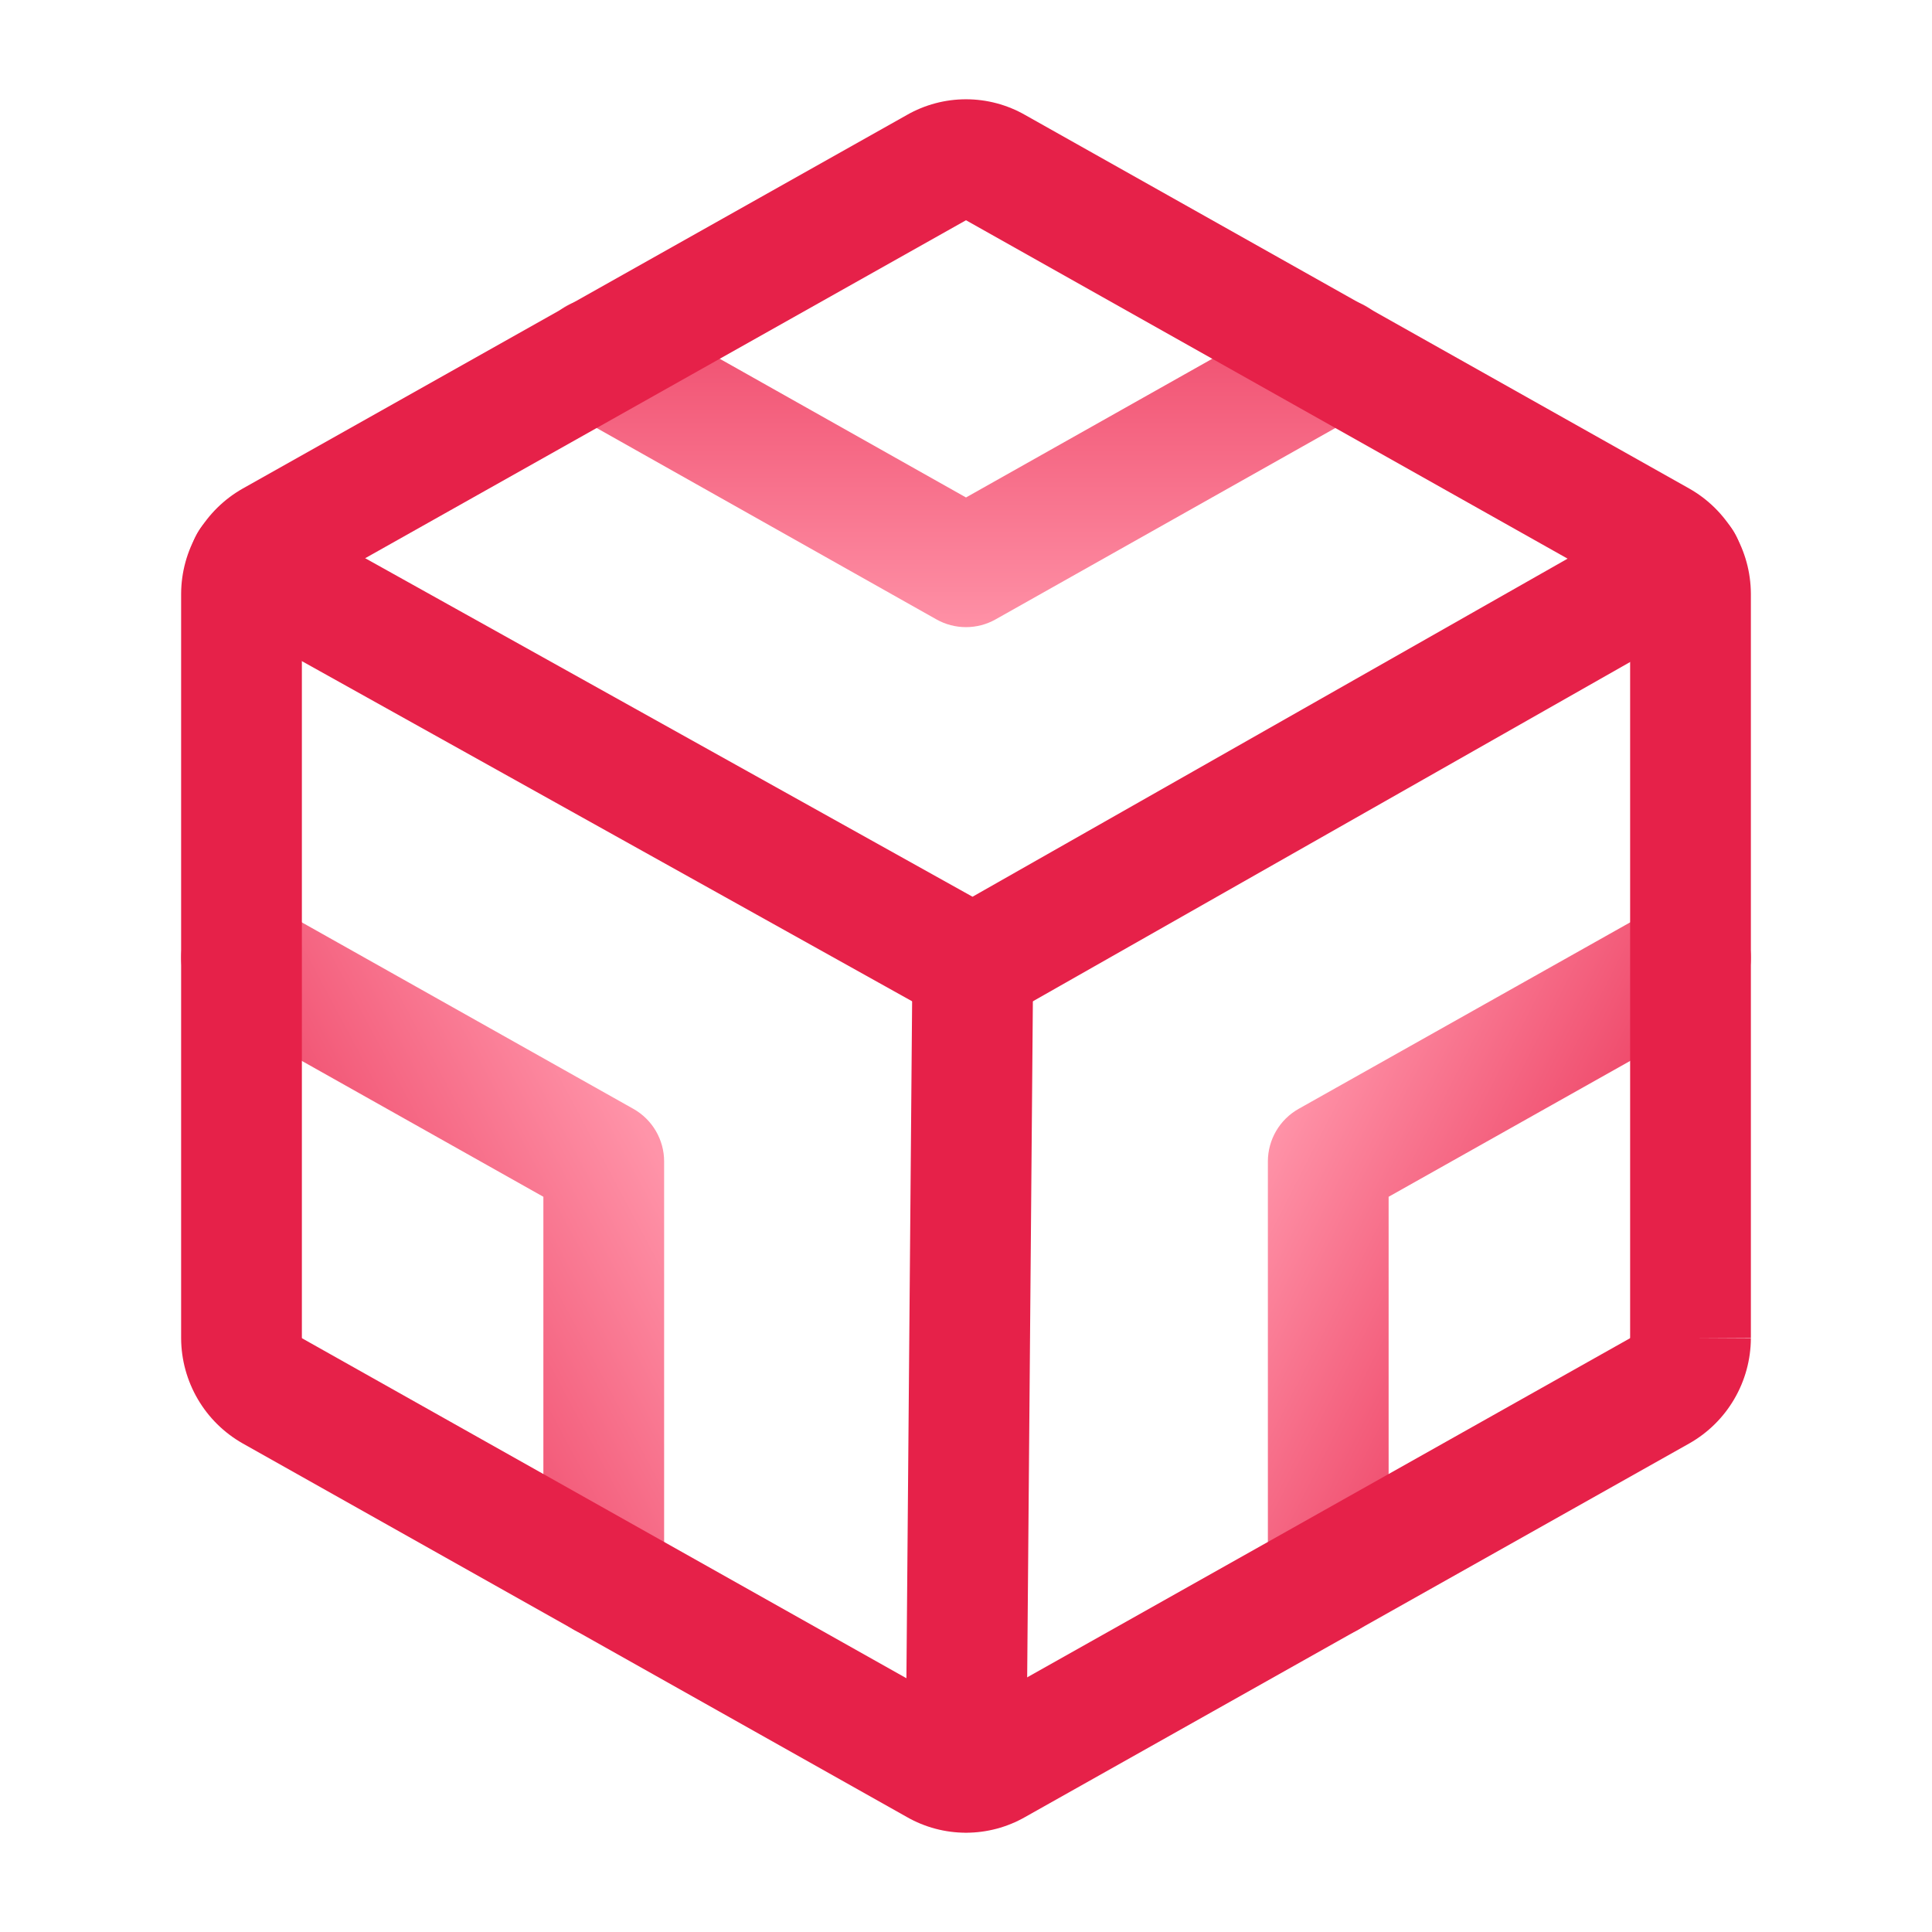
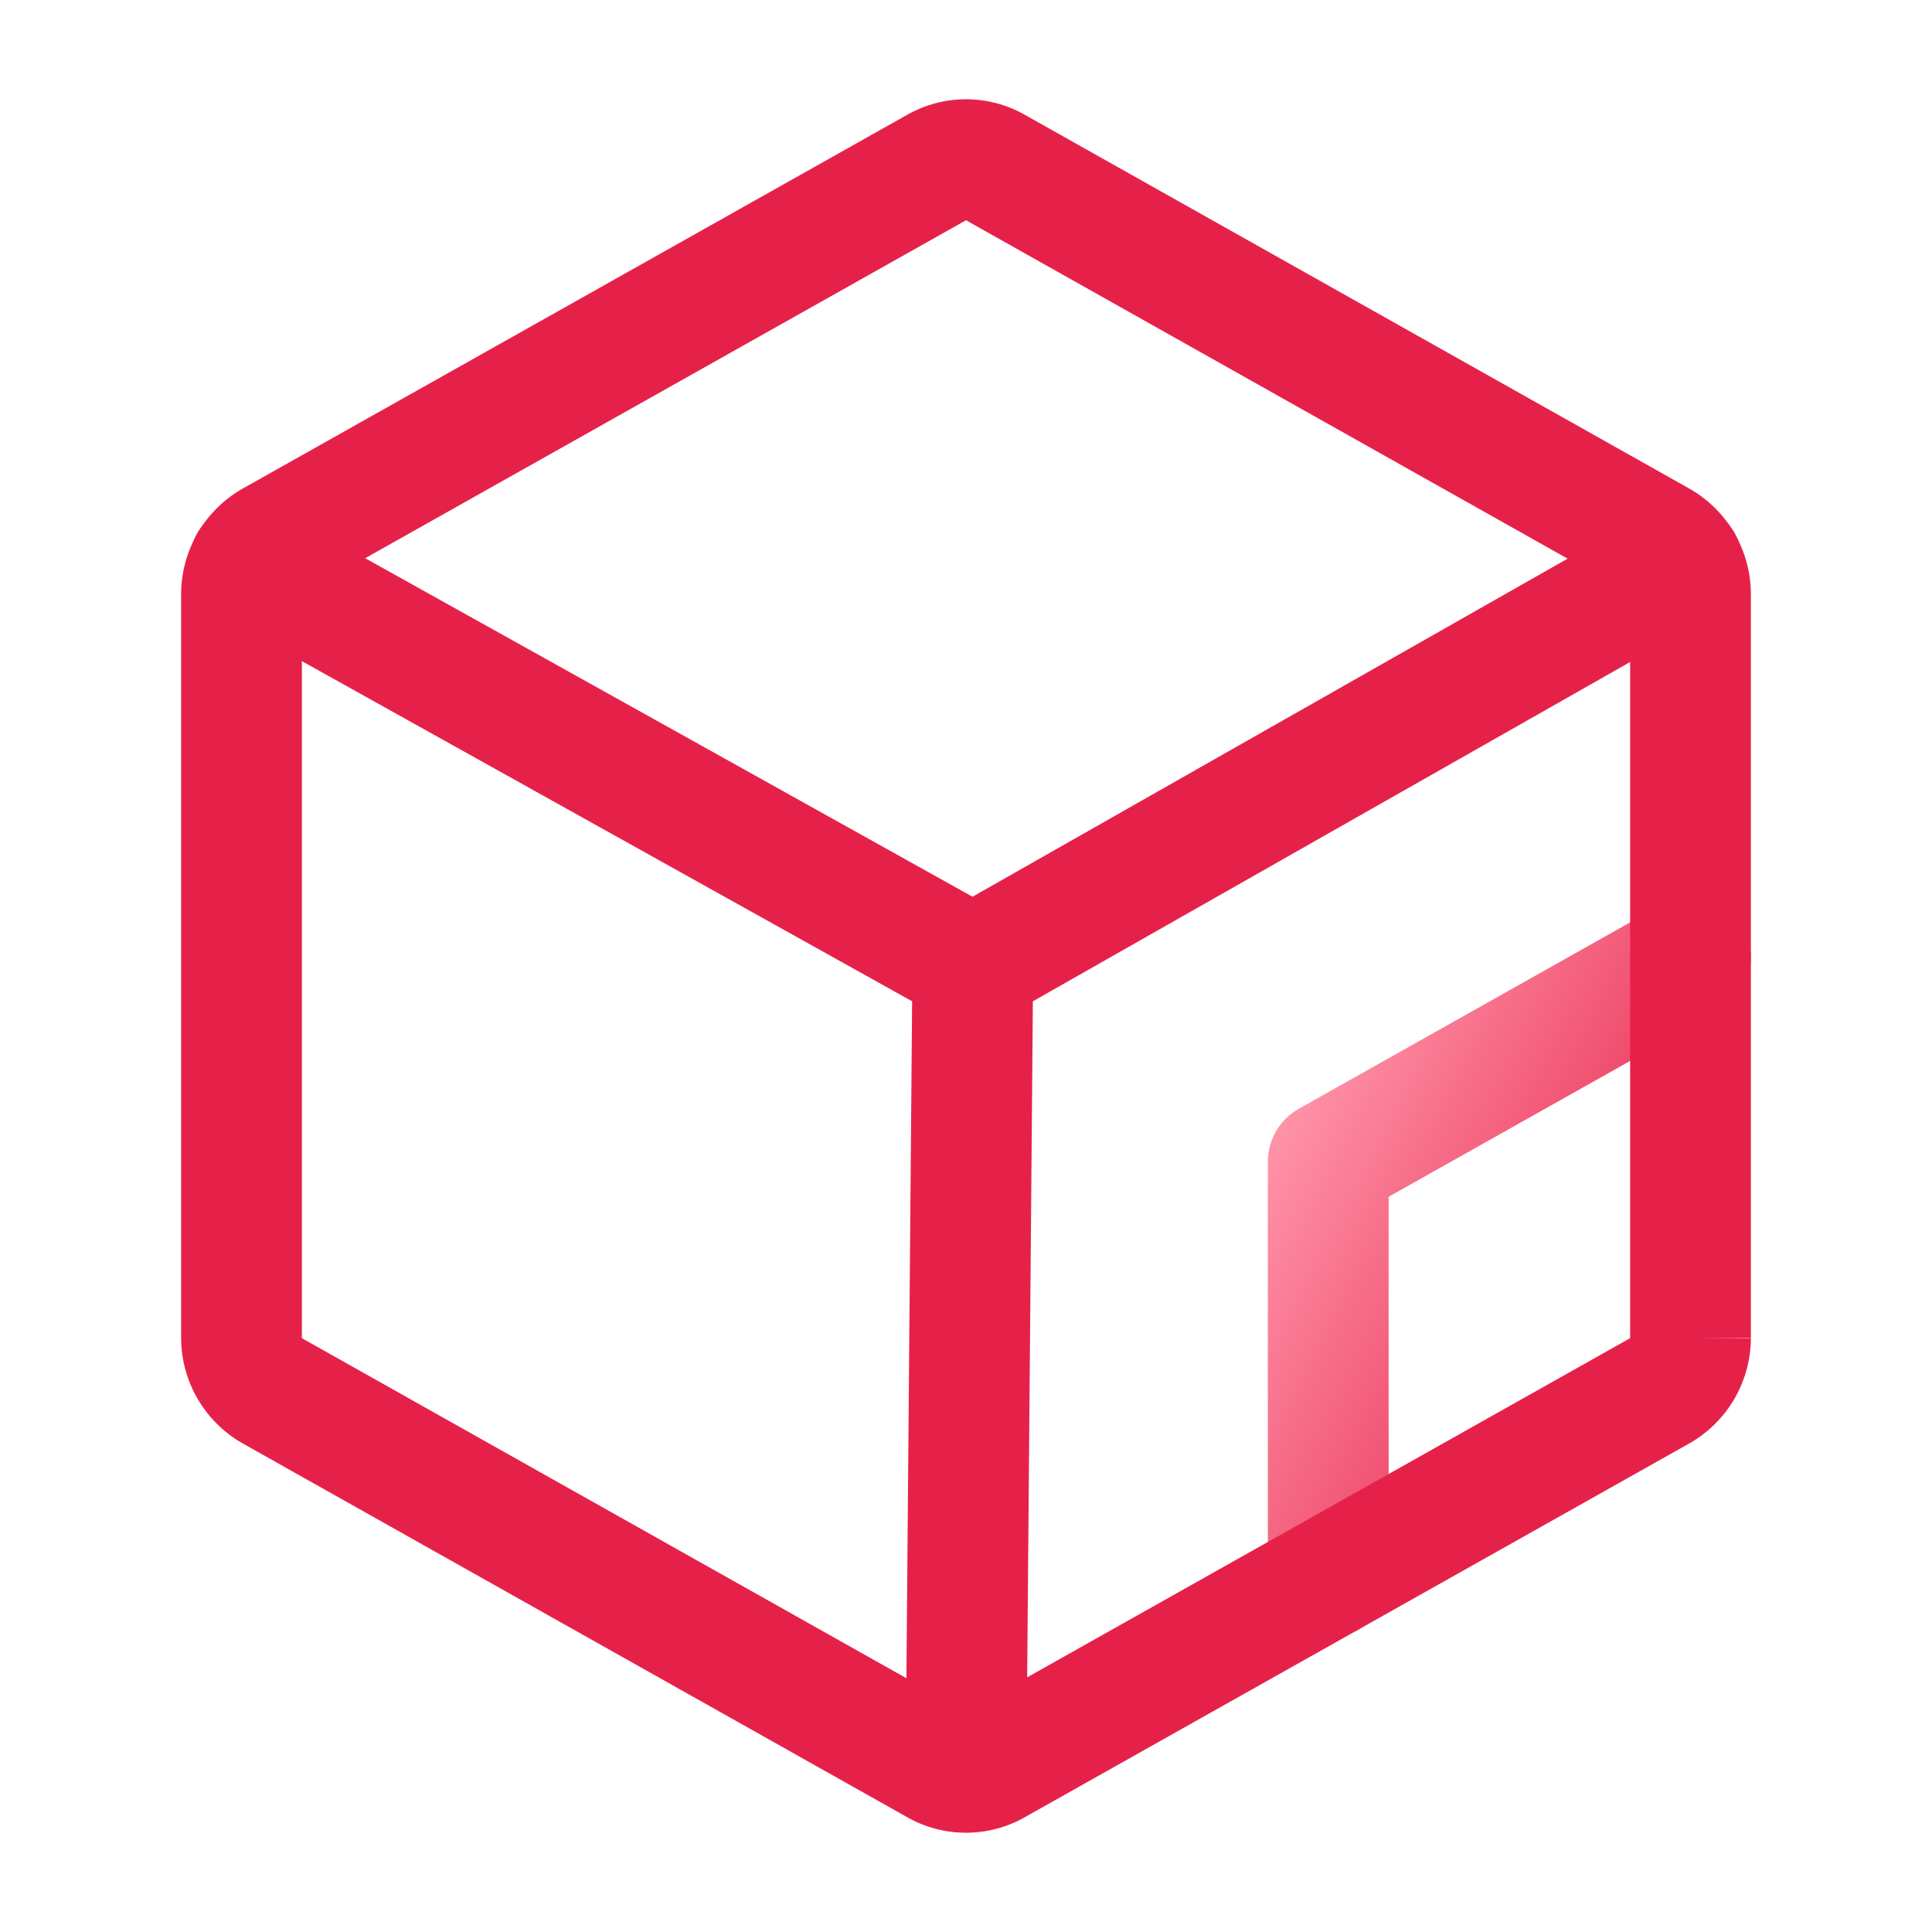
<svg xmlns="http://www.w3.org/2000/svg" width="96" height="96" viewBox="0 0 96 96" fill="none">
-   <path fill-rule="evenodd" clip-rule="evenodd" d="M9.385 46.117C10.197 44.673 12.027 44.16 13.471 44.973L31.471 55.098C32.415 55.629 33 56.629 33 57.712V78.375C33 80.032 31.657 81.375 30 81.375C28.343 81.375 27 80.032 27 78.375V59.467L10.529 50.202C9.085 49.39 8.573 47.561 9.385 46.117Z" fill="url(#paint0_linear_160_236)" />
  <path fill-rule="evenodd" clip-rule="evenodd" d="M86.615 46.117C87.427 47.561 86.915 49.39 85.471 50.202L69 59.467V78.375C69 80.032 67.657 81.375 66 81.375C64.343 81.375 63 80.032 63 78.375V57.712C63 56.629 63.585 55.629 64.529 55.098L82.529 44.973C83.973 44.16 85.802 44.673 86.615 46.117Z" fill="url(#paint1_linear_160_236)" />
-   <path fill-rule="evenodd" clip-rule="evenodd" d="M27.011 16.34C27.824 14.897 29.654 14.386 31.097 15.199L48 24.719L64.903 15.199C66.346 14.386 68.176 14.897 68.989 16.34C69.802 17.784 69.291 19.613 67.847 20.426L49.472 30.776C48.558 31.291 47.442 31.291 46.528 30.776L28.153 20.426C26.709 19.613 26.198 17.784 27.011 16.34Z" fill="url(#paint2_linear_160_236)" />
  <path fill-rule="evenodd" clip-rule="evenodd" d="M45.055 5.717C45.951 5.203 46.967 4.933 48 4.933C49.033 4.933 50.049 5.203 50.945 5.717L83.944 24.279C84.867 24.803 85.636 25.561 86.172 26.477C86.709 27.393 86.994 28.435 87 29.496L87 29.512V66.487H84L87 66.504C86.994 67.565 86.709 68.606 86.172 69.522C85.636 70.439 84.867 71.197 83.944 71.721L83.933 71.727L50.945 90.283C50.048 90.797 49.033 91.067 48 91.067C46.967 91.067 45.952 90.797 45.055 90.283L12.056 71.721C11.133 71.197 10.364 70.439 9.828 69.522C9.291 68.606 9.006 67.565 9 66.504L9 66.487V29.512L9 29.496C9.006 28.435 9.291 27.393 9.828 26.477C10.364 25.561 11.133 24.803 12.056 24.279L12.067 24.273L45.055 5.717ZM81 66.473V29.527C81 29.521 80.998 29.515 80.995 29.51C80.992 29.505 80.987 29.5 80.982 29.497C80.982 29.497 80.981 29.496 80.981 29.496L48 10.944L15.019 29.496C15.019 29.496 15.018 29.497 15.018 29.497C15.013 29.5 15.008 29.505 15.005 29.51C15.002 29.515 15 29.521 15 29.527V66.473C15 66.479 15.002 66.485 15.005 66.49C15.008 66.496 15.013 66.5 15.018 66.503C15.018 66.503 15.019 66.504 15.019 66.504L48 85.056L80.981 66.504C80.981 66.504 80.982 66.503 80.982 66.503C80.987 66.5 80.992 66.496 80.995 66.49C80.998 66.485 81 66.479 81 66.473Z" fill="#E62149" />
  <path fill-rule="evenodd" clip-rule="evenodd" d="M9.792 26.514C10.599 25.067 12.426 24.548 13.873 25.355L48.324 44.558L82.106 25.366C83.546 24.548 85.378 25.052 86.196 26.493C87.014 27.934 86.51 29.765 85.069 30.583L49.819 50.608C48.908 51.126 47.792 51.131 46.877 50.62L10.952 30.595C9.505 29.789 8.985 27.962 9.792 26.514Z" fill="#E62149" />
  <path fill-rule="evenodd" clip-rule="evenodd" d="M48.363 45C50.02 45.014 51.351 46.368 51.337 48.025L51 88.075C50.986 89.732 49.632 91.064 47.975 91.05C46.318 91.036 44.986 89.681 45 88.025L45.338 47.975C45.352 46.318 46.706 44.986 48.363 45Z" fill="#E62149" />
  <defs>
    <linearGradient id="paint0_linear_160_236" x1="9.5" y1="68" x2="32" y2="56" gradientUnits="userSpaceOnUse">
      <stop stop-color="#E62149" />
      <stop offset="1" stop-color="#FF94A9" />
    </linearGradient>
    <linearGradient id="paint1_linear_160_236" x1="84" y1="66" x2="63.5" y2="55.5" gradientUnits="userSpaceOnUse">
      <stop stop-color="#E62149" />
      <stop offset="1" stop-color="#FF94A9" />
    </linearGradient>
    <linearGradient id="paint2_linear_160_236" x1="48" y1="6" x2="48" y2="32" gradientUnits="userSpaceOnUse">
      <stop stop-color="#E62149" />
      <stop offset="1" stop-color="#FF94A9" />
    </linearGradient>
  </defs>
</svg>